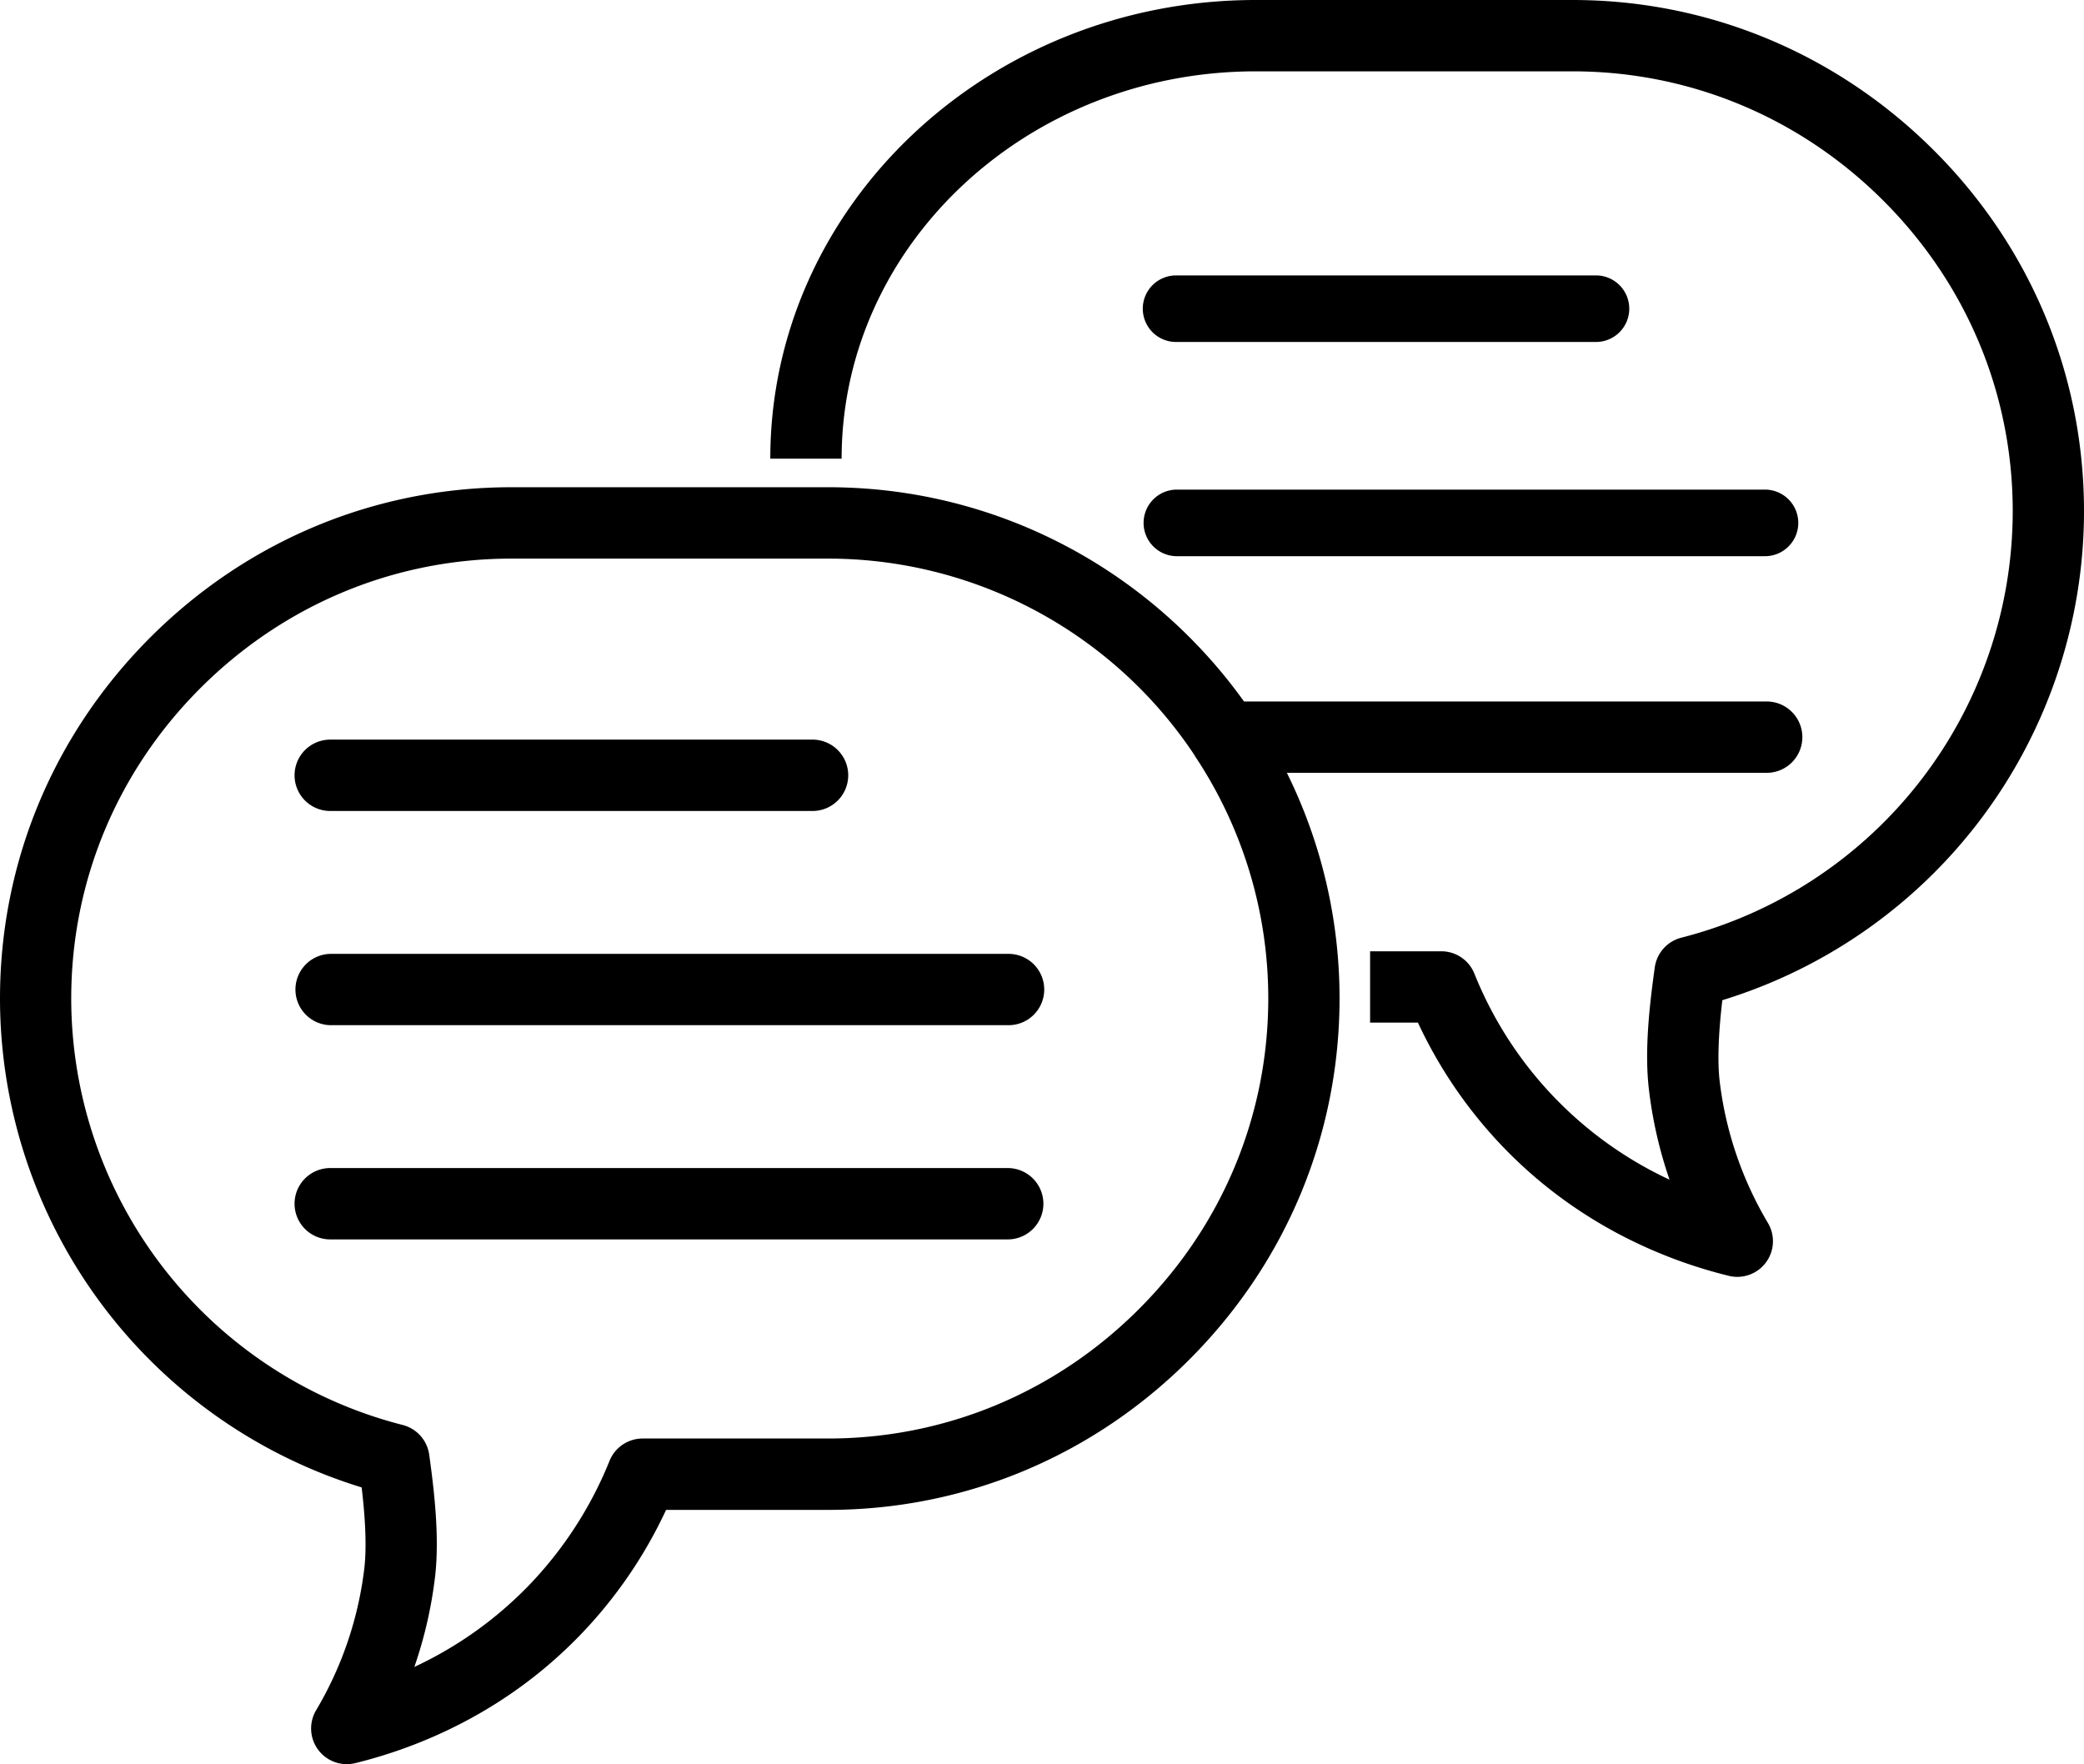
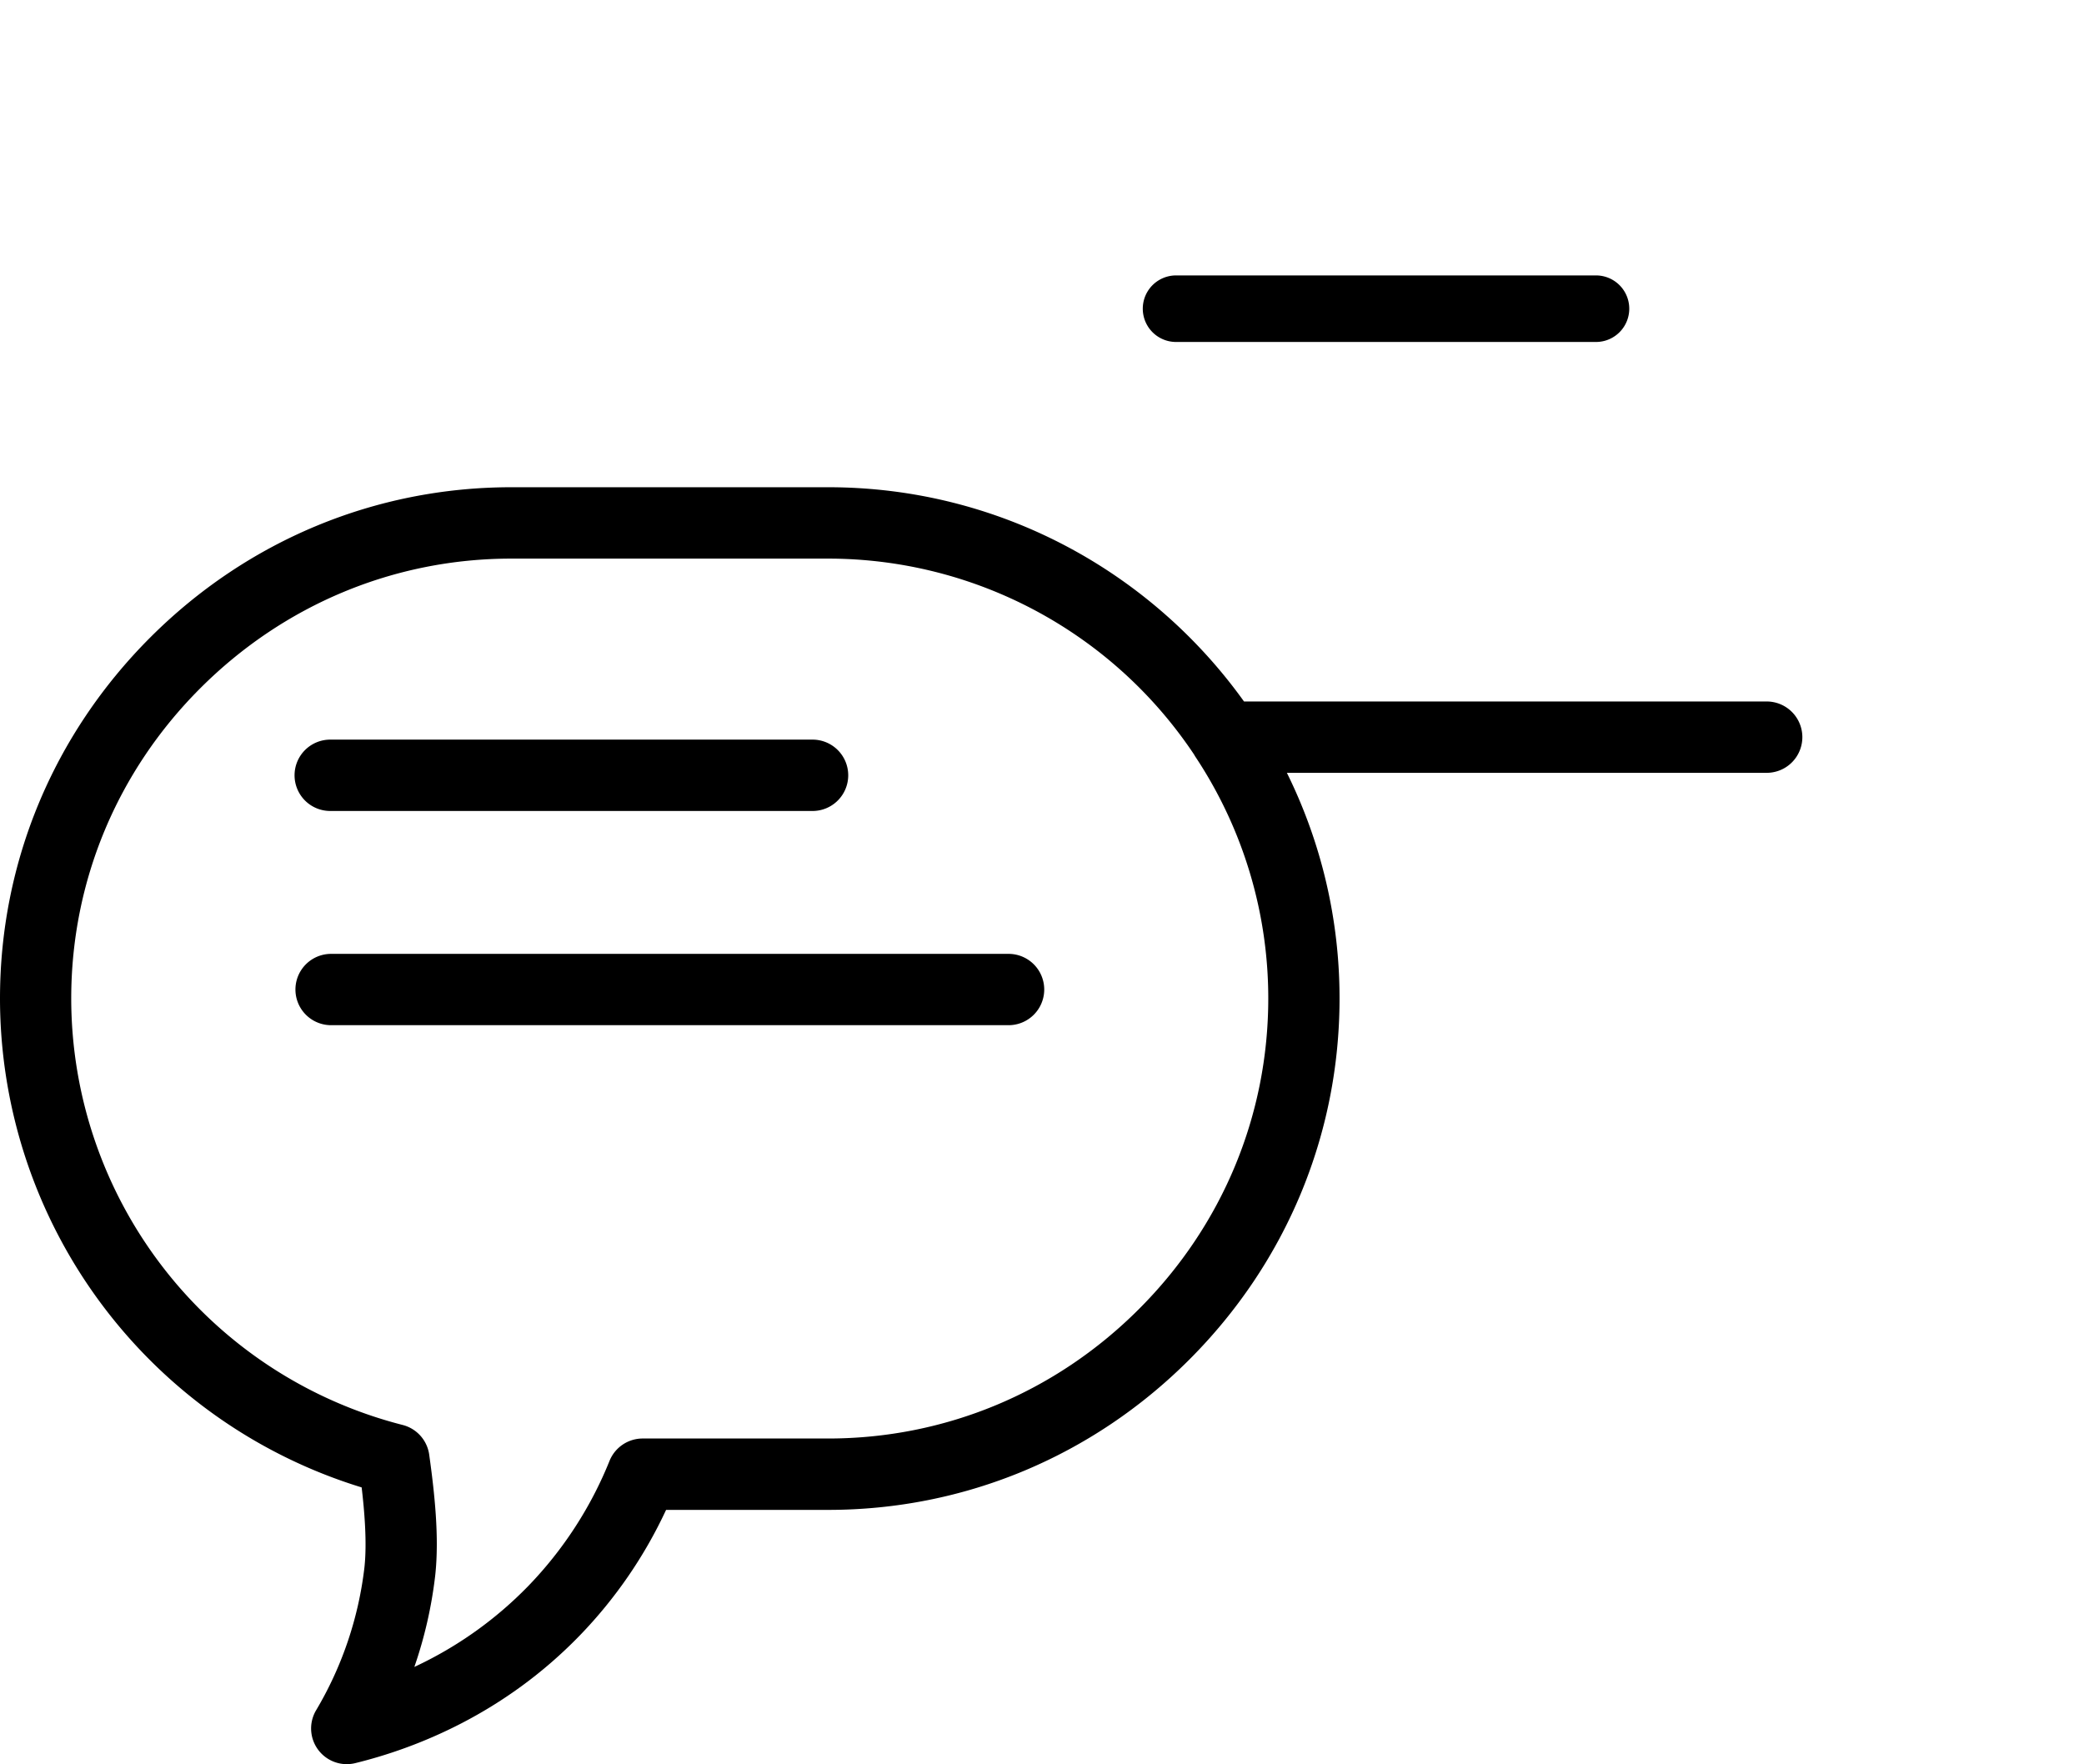
<svg xmlns="http://www.w3.org/2000/svg" id="Ebene_1" data-name="Ebene 1" viewBox="0 0 1005.89 851.44">
  <path d="M159.81,391.41h232.8a17.22,17.22,0,0,0,0-34.43H159.81a17.22,17.22,0,1,0,0,34.43Z" />
  <path d="M486.76,460.38H159.81a17.21,17.21,0,1,0,0,34.42h327a17.21,17.21,0,1,0,0-34.42Z" />
-   <path d="M486.76,563.76H159.81a17.22,17.22,0,1,0,0,34.43h327a17.22,17.22,0,0,0,0-34.43Z" />
  <path d="M567.65,165.05H770.34a16.06,16.06,0,0,0,0-32.12H567.65a16.06,16.06,0,1,0,0,32.12Z" />
-   <path d="M567.65,268.44H852.31a16.07,16.07,0,0,0,0-32.13H567.65a16.07,16.07,0,0,0,0,32.13Z" />
  <path d="M852.31,373a17.22,17.22,0,1,0,0-34.43H600.45C555.63,276,482.39,235.16,399.74,235.16H246.82c-65.64,0-127.54,25.75-174.29,72.5S0,416.22,0,481.89a247,247,0,0,0,174.56,236c1.35,11.39,2.65,26.76,1.33,38.71a174.59,174.59,0,0,1-23.32,68.86,17.22,17.22,0,0,0,14.82,26,17.5,17.5,0,0,0,4.11-.5c29.15-7.16,71.62-23.67,108.41-61.68a221.4,221.4,0,0,0,41.59-60.54h78.24c65.64,0,127.54-25.76,174.3-72.53s72.52-108.66,72.52-174.3A245.06,245.06,0,0,0,621.14,373ZM549.7,631.85c-40.26,40.27-93.52,62.44-150,62.44H310.22a17.24,17.24,0,0,0-16,10.75,187.72,187.72,0,0,1-39.09,60.28A186.08,186.08,0,0,1,200,804.53a208.21,208.21,0,0,0,10.05-44c2.06-18.52-.31-40-2.89-58.48a17.24,17.24,0,0,0-12.78-14.29,212.56,212.56,0,0,1-160-205.85c0-56.47,22.17-109.68,62.43-149.87s93.51-62.43,150-62.43H399.74a212.34,212.34,0,0,1,176.61,94.56,17.88,17.88,0,0,0,1,1.62,210.82,210.82,0,0,1,34.81,116.12C612.14,538.33,590,591.59,549.7,631.85Z" />
-   <path d="M1005.89,246.73c0-65.68-25.76-127.55-72.52-174.21S824.71,0,759.06,0H606.14C476.92,0,371.8,99.31,371.8,221.37h34.43c0-103.08,89.68-186.94,199.91-186.94H759.06c56.46,0,109.71,22.17,150,62.44s62.43,93.39,62.43,149.86a212.57,212.57,0,0,1-160,205.85,17.23,17.23,0,0,0-12.77,14.29c-2.59,18.52-5,40-2.88,58.57a208.05,208.05,0,0,0,10,43.93,186.11,186.11,0,0,1-94.21-99.49,17.2,17.2,0,0,0-16-10.75H661.31v34.42h23.08A221.48,221.48,0,0,0,726,554.1c36.79,38,79.27,54.52,108.42,61.67a16.91,16.91,0,0,0,4.1.5,17.21,17.21,0,0,0,14.82-26A174.32,174.32,0,0,1,830,521.54c-1.33-12,0-27.41,1.32-38.8A247,247,0,0,0,1005.89,246.73Z" />
</svg>